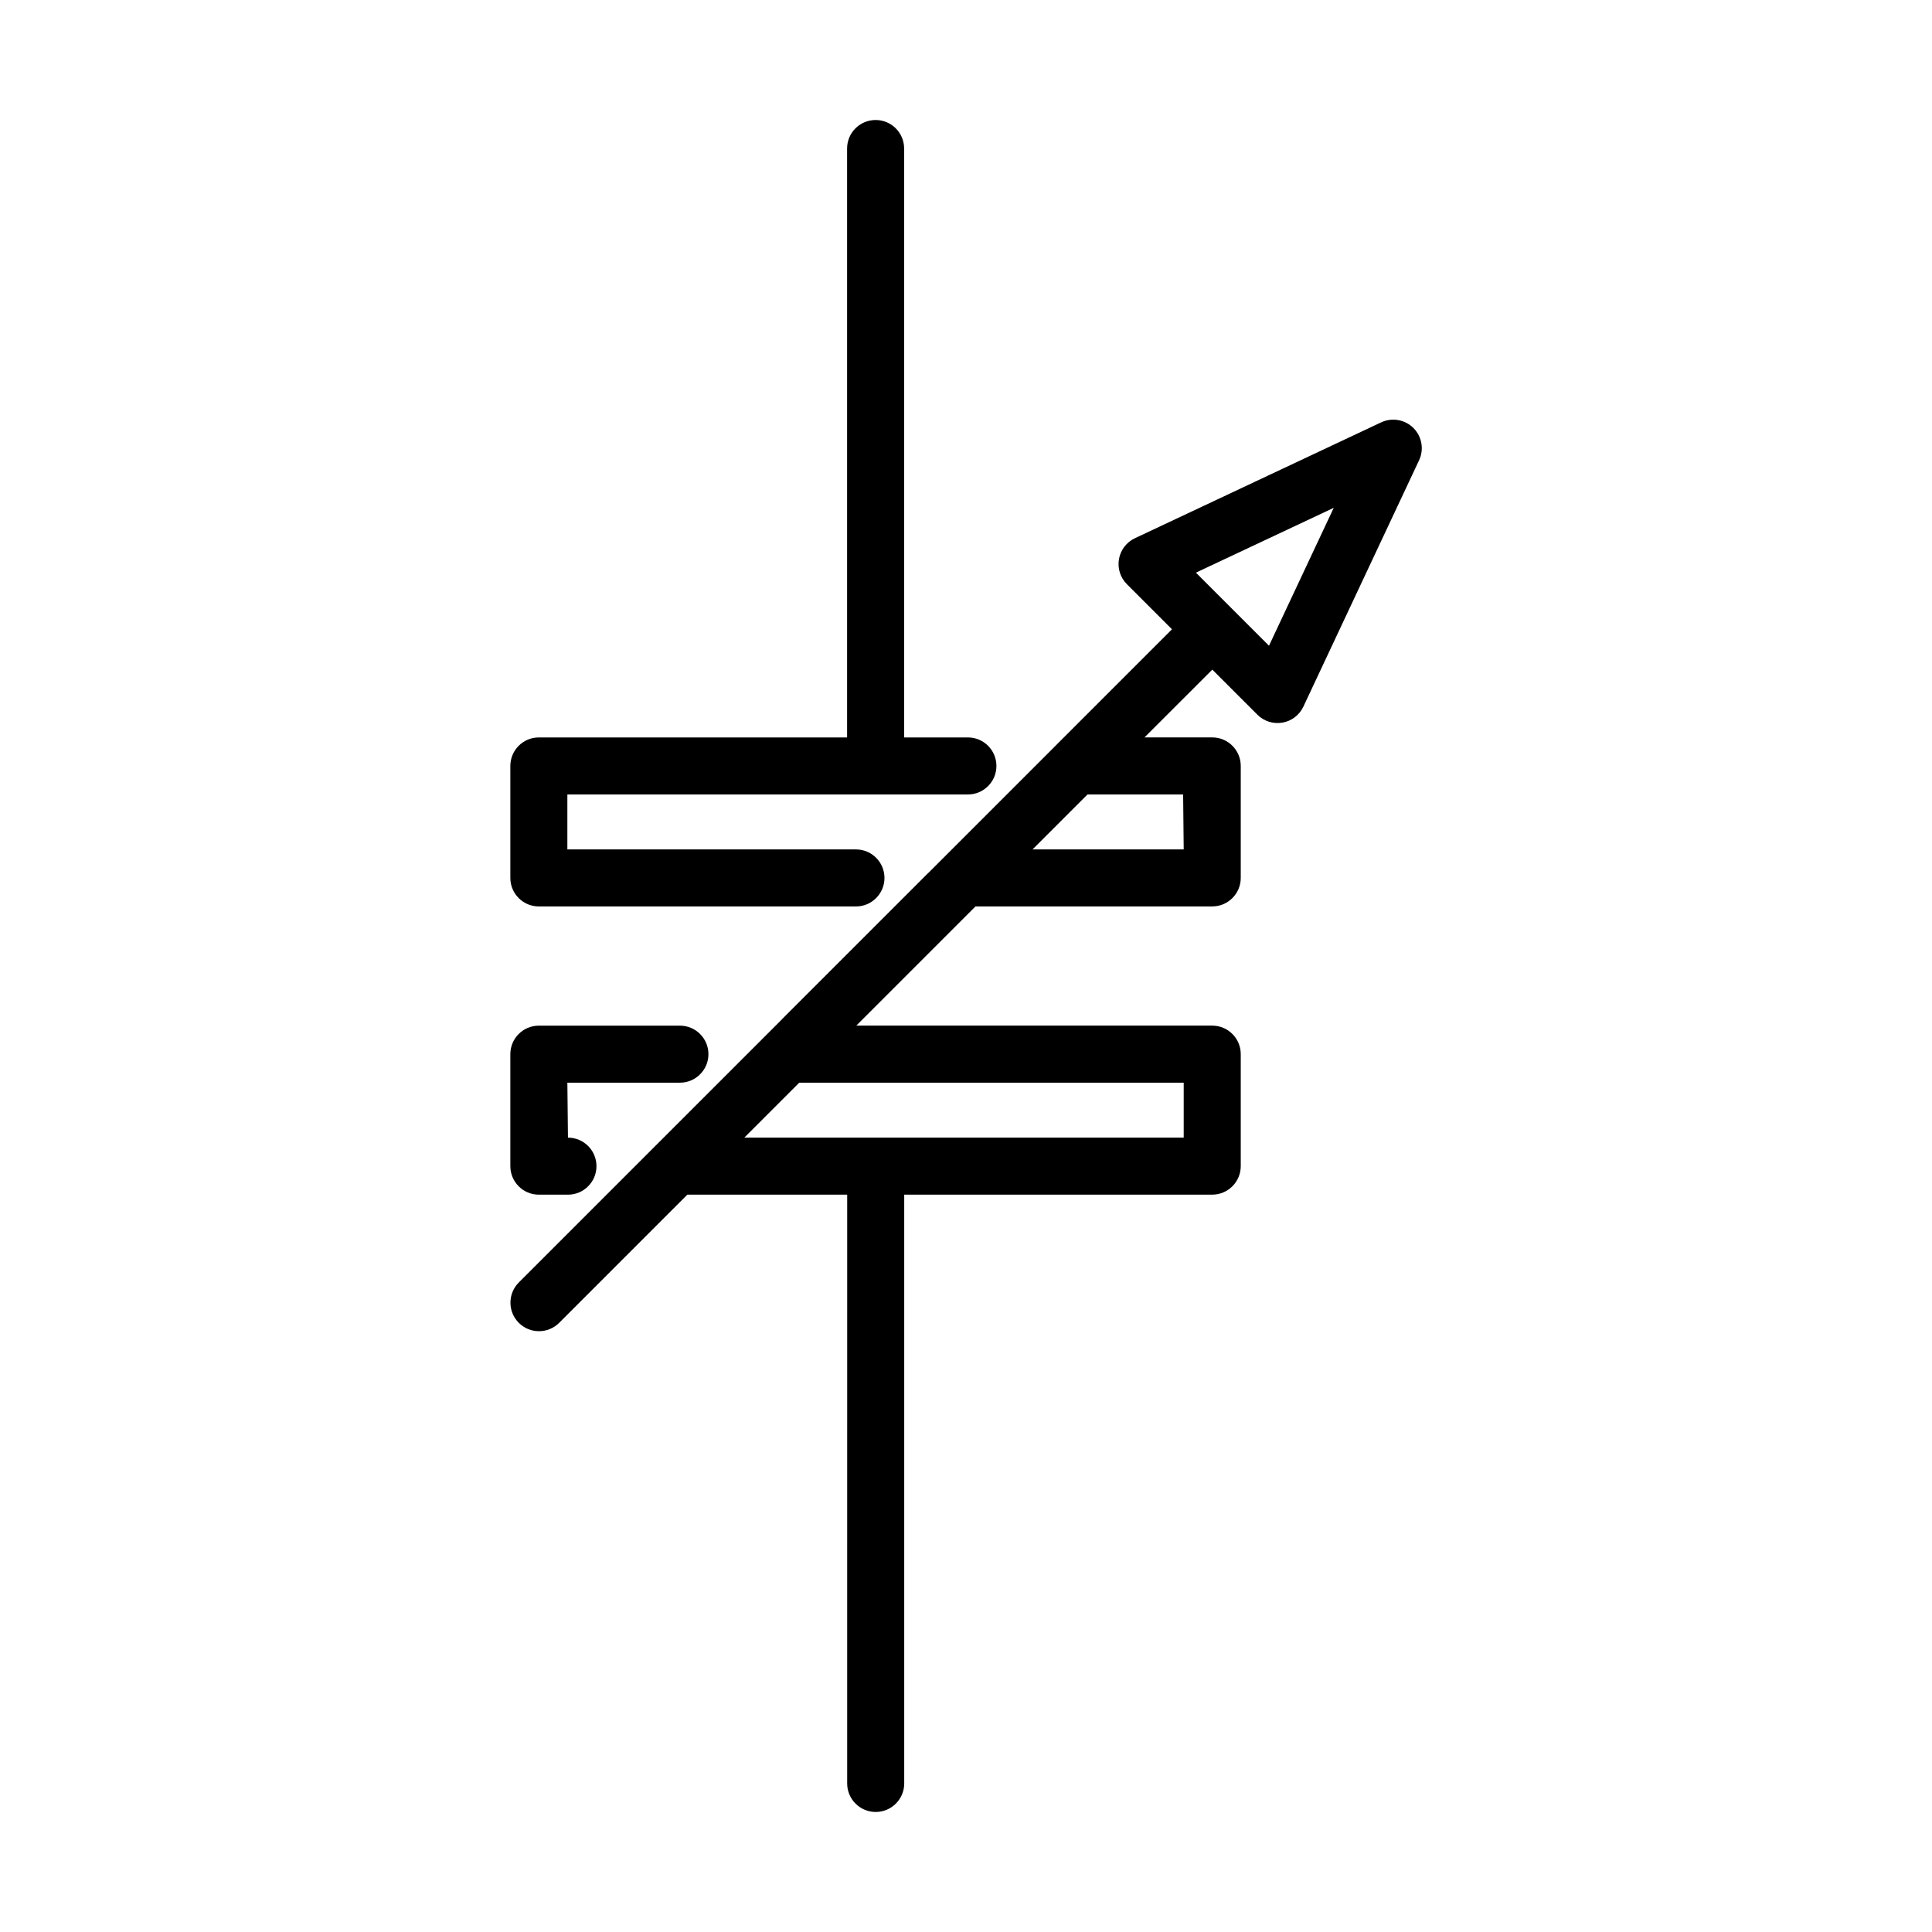
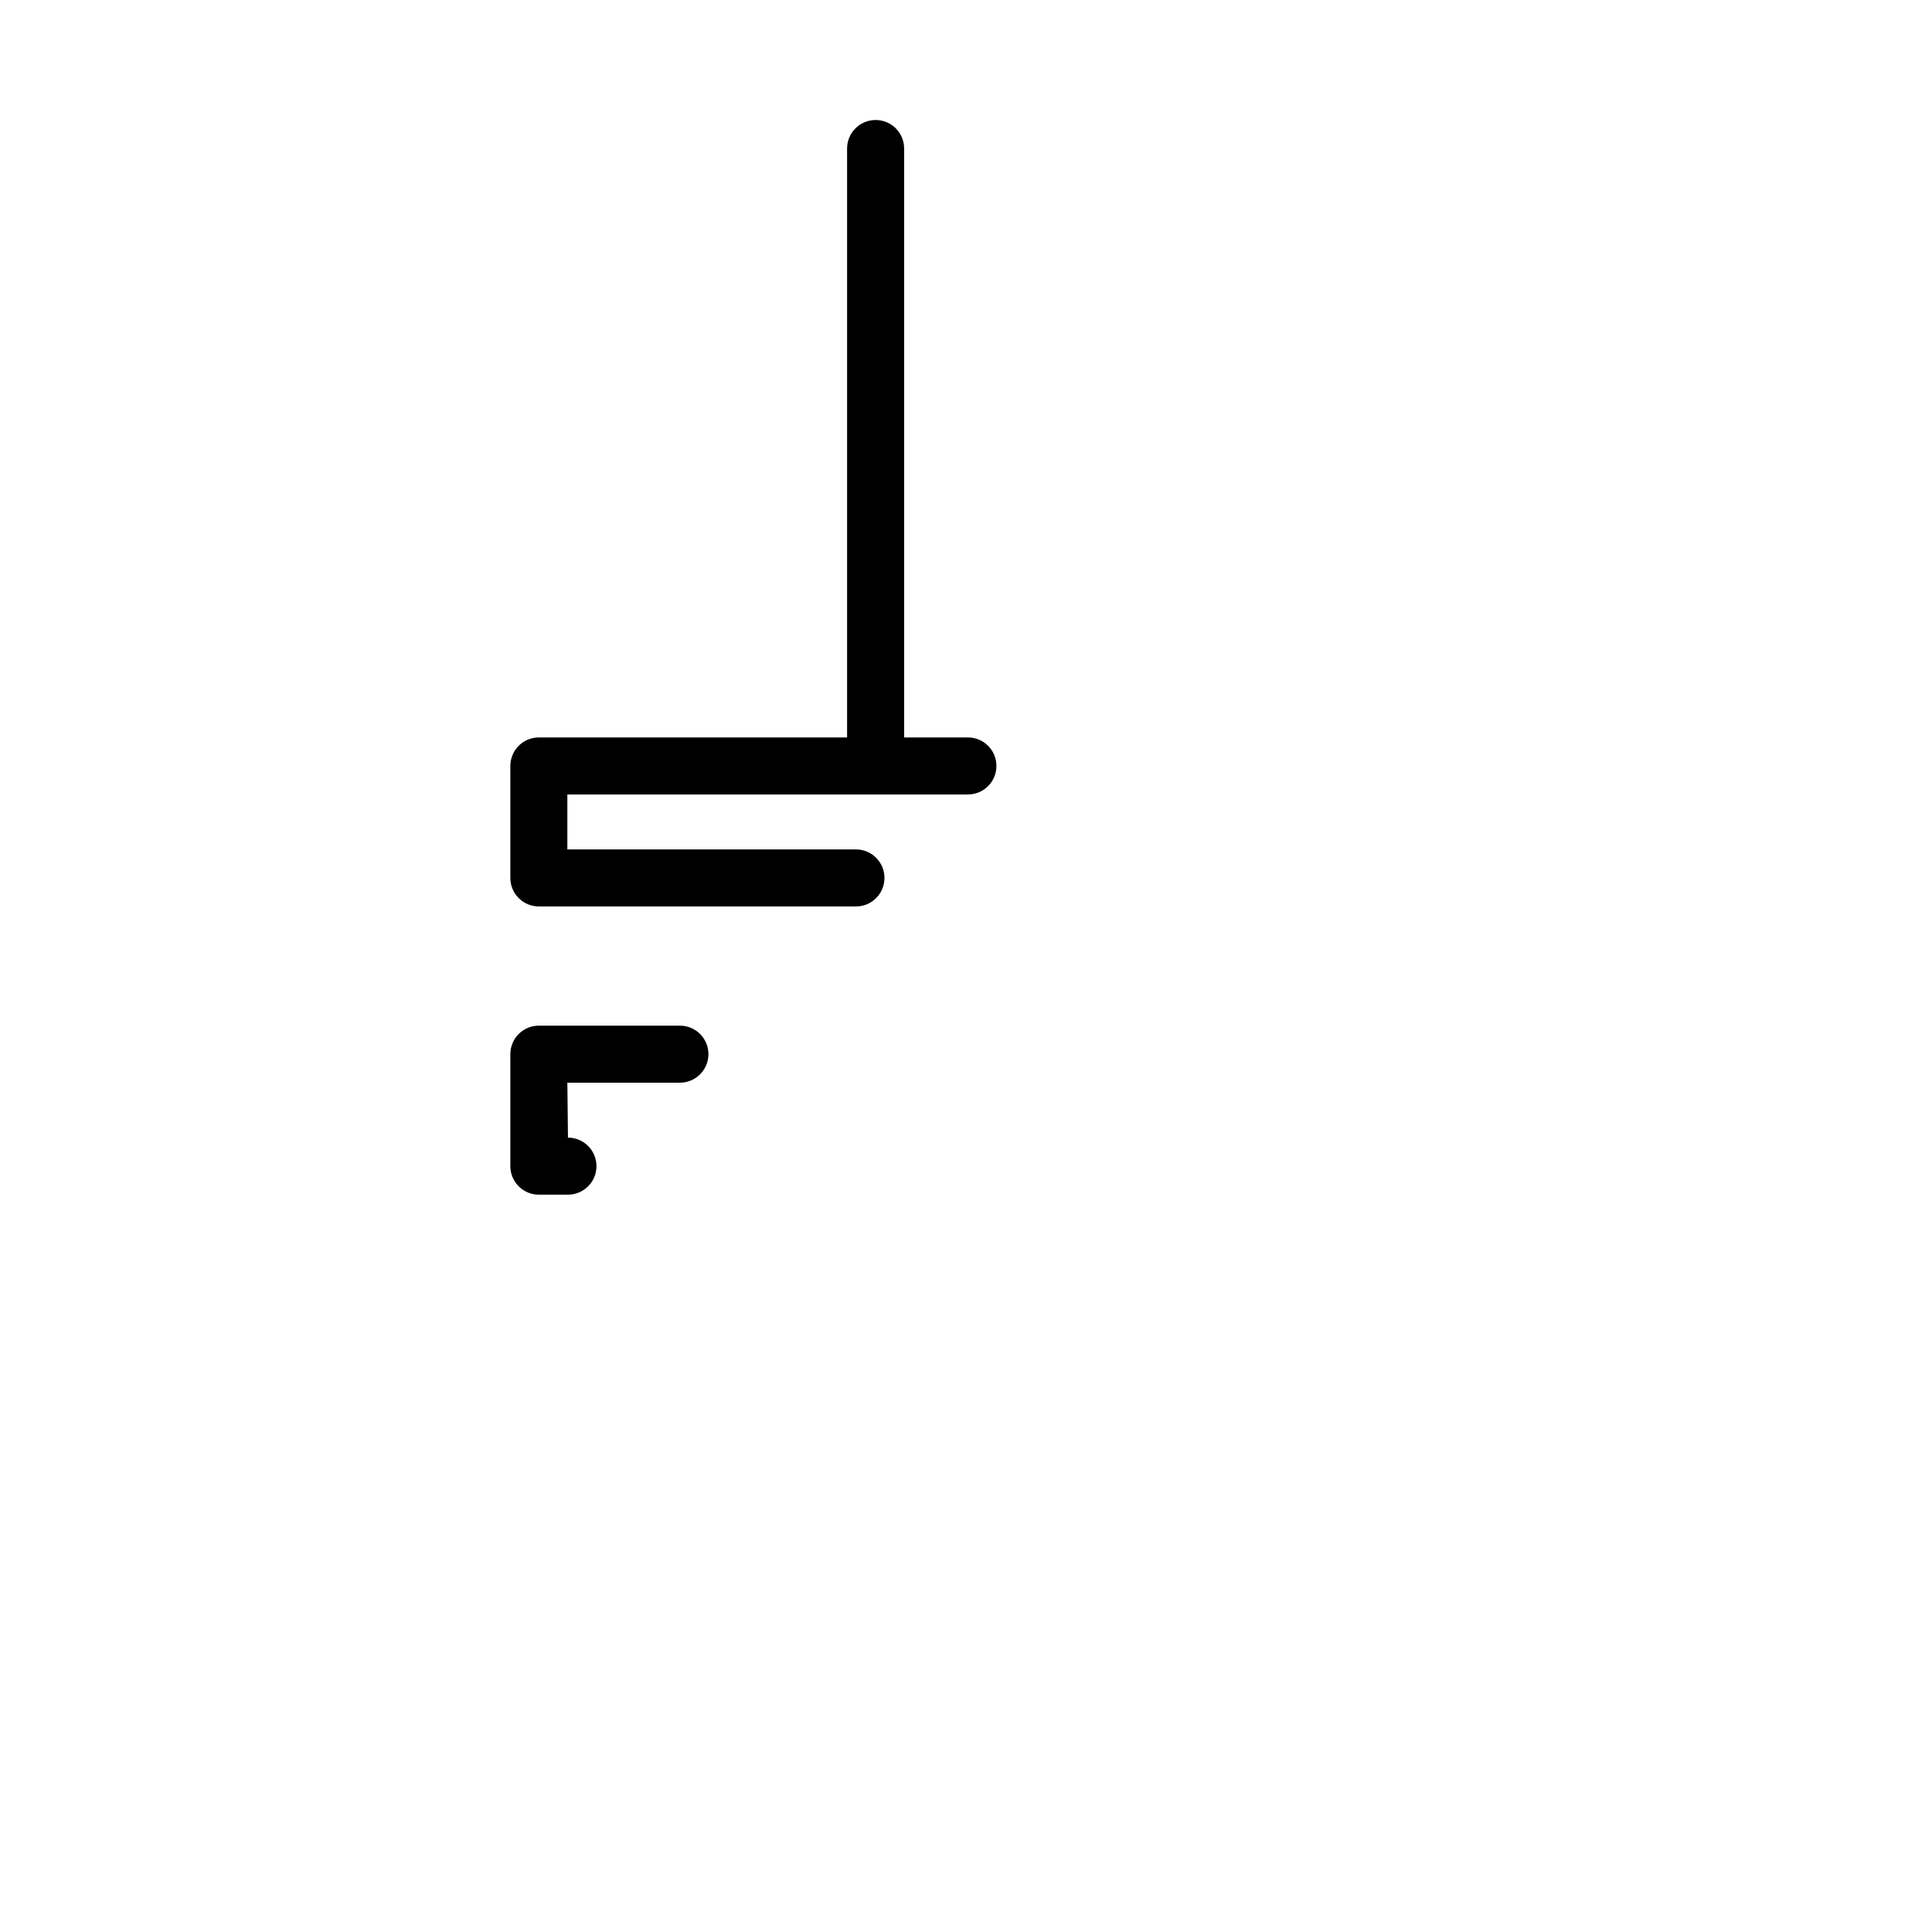
<svg xmlns="http://www.w3.org/2000/svg" fill="#000000" width="800px" height="800px" version="1.1" viewBox="144 144 512 512">
  <g>
    <path d="m286.8 384.22h84.035c4.176 0 7.559-3.383 7.559-7.559 0-4.172-3.383-7.555-7.559-7.555h-76.477v-14.559l106.15-0.004c4.172 0 7.555-3.383 7.555-7.555 0-4.176-3.383-7.559-7.555-7.559h-16.906v-156.07c0-4.172-3.383-7.555-7.555-7.555-4.176 0-7.559 3.383-7.559 7.555v156.07h-81.688c-4.172 0-7.555 3.383-7.555 7.559v29.676-0.004c0 4.176 3.383 7.559 7.555 7.559z" />
-     <path d="m423.54 341.82-29.367 29.367c-0.102 0.098-0.195 0.191-0.293 0.293l-3.785 3.785s-0.059 0.035-0.086 0.059l-38.617 38.617s-0.031 0.051-0.051 0.074l-3.879 3.879c-0.102 0.09-0.191 0.188-0.289 0.289l-29.391 29.387-0.281 0.281-36.023 36.027h0.004c-2.949 2.957-2.945 7.742 0.012 10.695 2.957 2.949 7.746 2.945 10.695-0.012l33.969-33.969h42.355l-0.004 156.04c0 4.172 3.387 7.559 7.559 7.559s7.559-3.387 7.559-7.559v-156.04h81.625c4.176 0 7.559-3.383 7.559-7.559v-29.676c0-4.172-3.383-7.555-7.559-7.555h-94.328l31.59-31.59h62.738c4.176 0 7.559-3.383 7.559-7.559v-29.676 0.004c0-4.176-3.383-7.559-7.559-7.559h-17.949l17.973-17.965 11.945 11.945h-0.004c1.742 1.742 4.223 2.527 6.648 2.102 2.426-0.422 4.492-2.004 5.539-4.234l30.641-65.242h0.004c1.379-2.891 0.789-6.336-1.477-8.602-2.266-2.262-5.711-2.856-8.602-1.473l-65.207 30.68c-2.227 1.047-3.805 3.113-4.227 5.539-0.426 2.426 0.359 4.902 2.102 6.644l11.945 11.949-30.73 30.73c-0.098 0.098-0.211 0.203-0.312 0.316zm73.914-63.238-17.16 36.543-19.367-19.367zm-39.758 152.34v14.559l-116.45 0.004 14.559-14.559zm-0.152-76.379 0.152 14.559-40.059 0.004 14.559-14.559z" />
    <path d="m286.8 460.6h7.715c4.172 0 7.555-3.383 7.555-7.559 0-4.172-3.383-7.555-7.555-7.555l-0.156-14.559h29.824v-0.004c4.176 0 7.559-3.383 7.559-7.559 0-4.172-3.383-7.555-7.559-7.555h-37.383c-4.172 0-7.555 3.383-7.555 7.555v29.676c0 4.176 3.383 7.559 7.555 7.559z" />
  </g>
</svg>